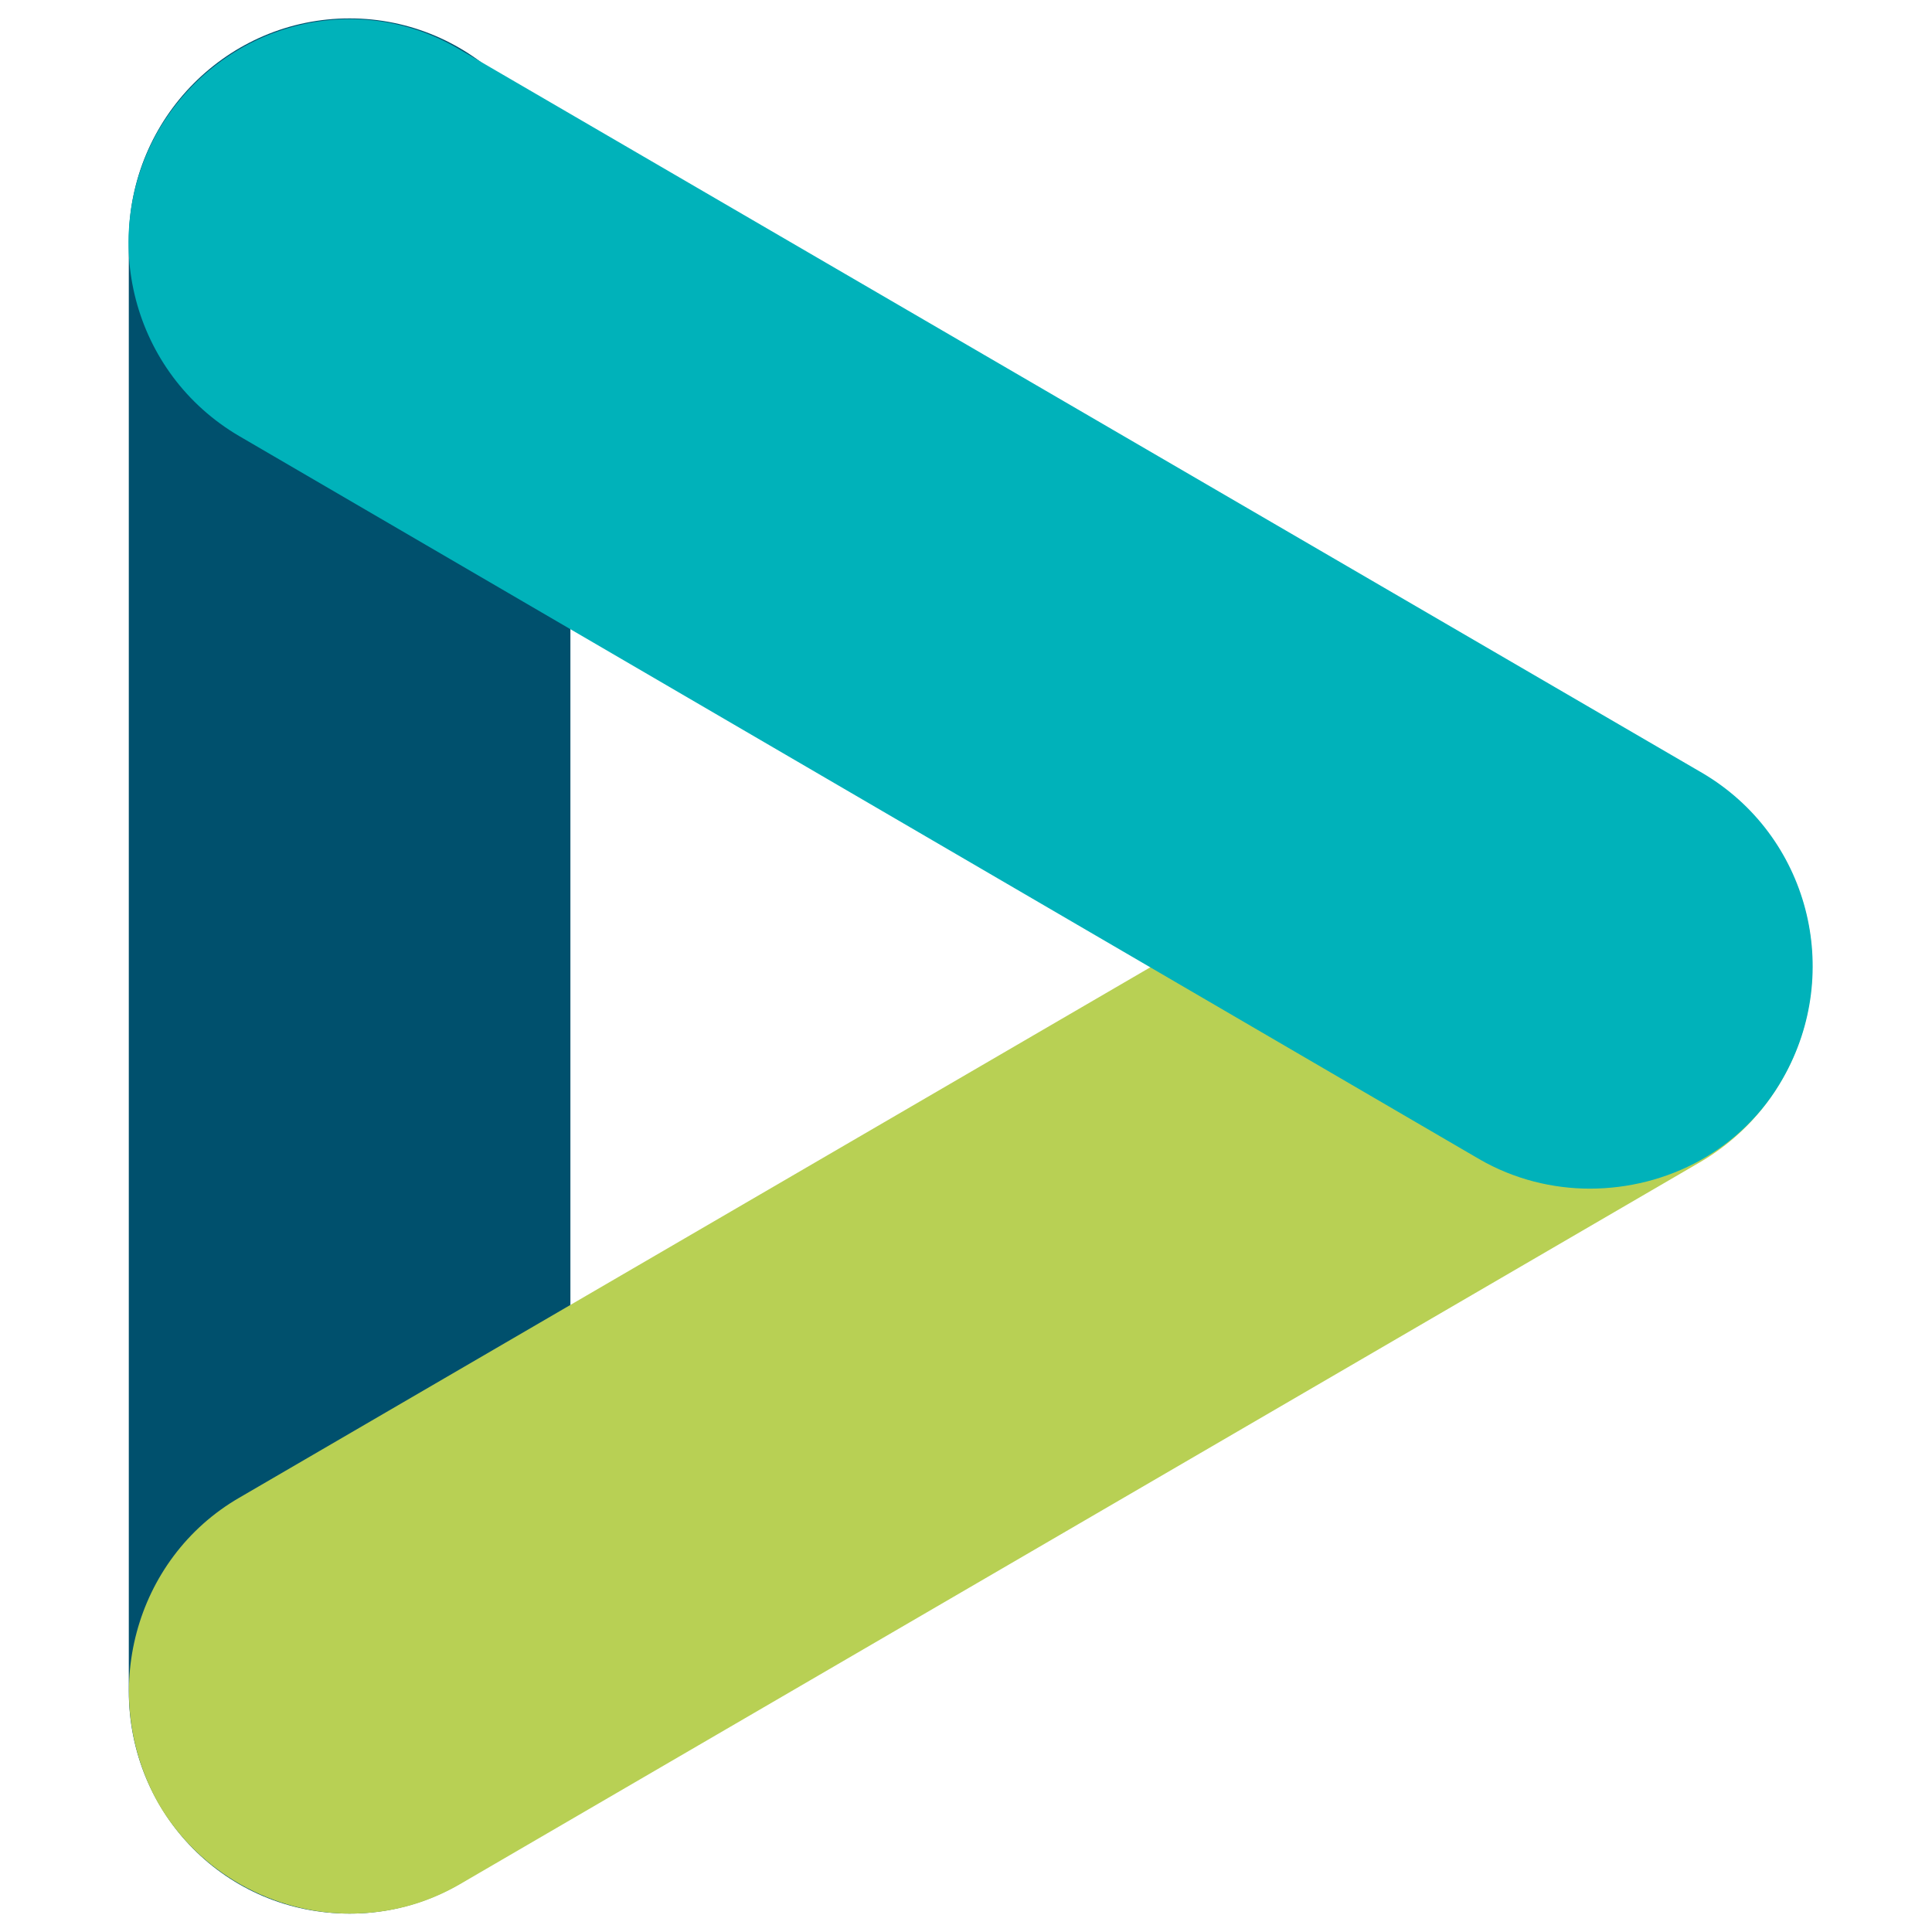
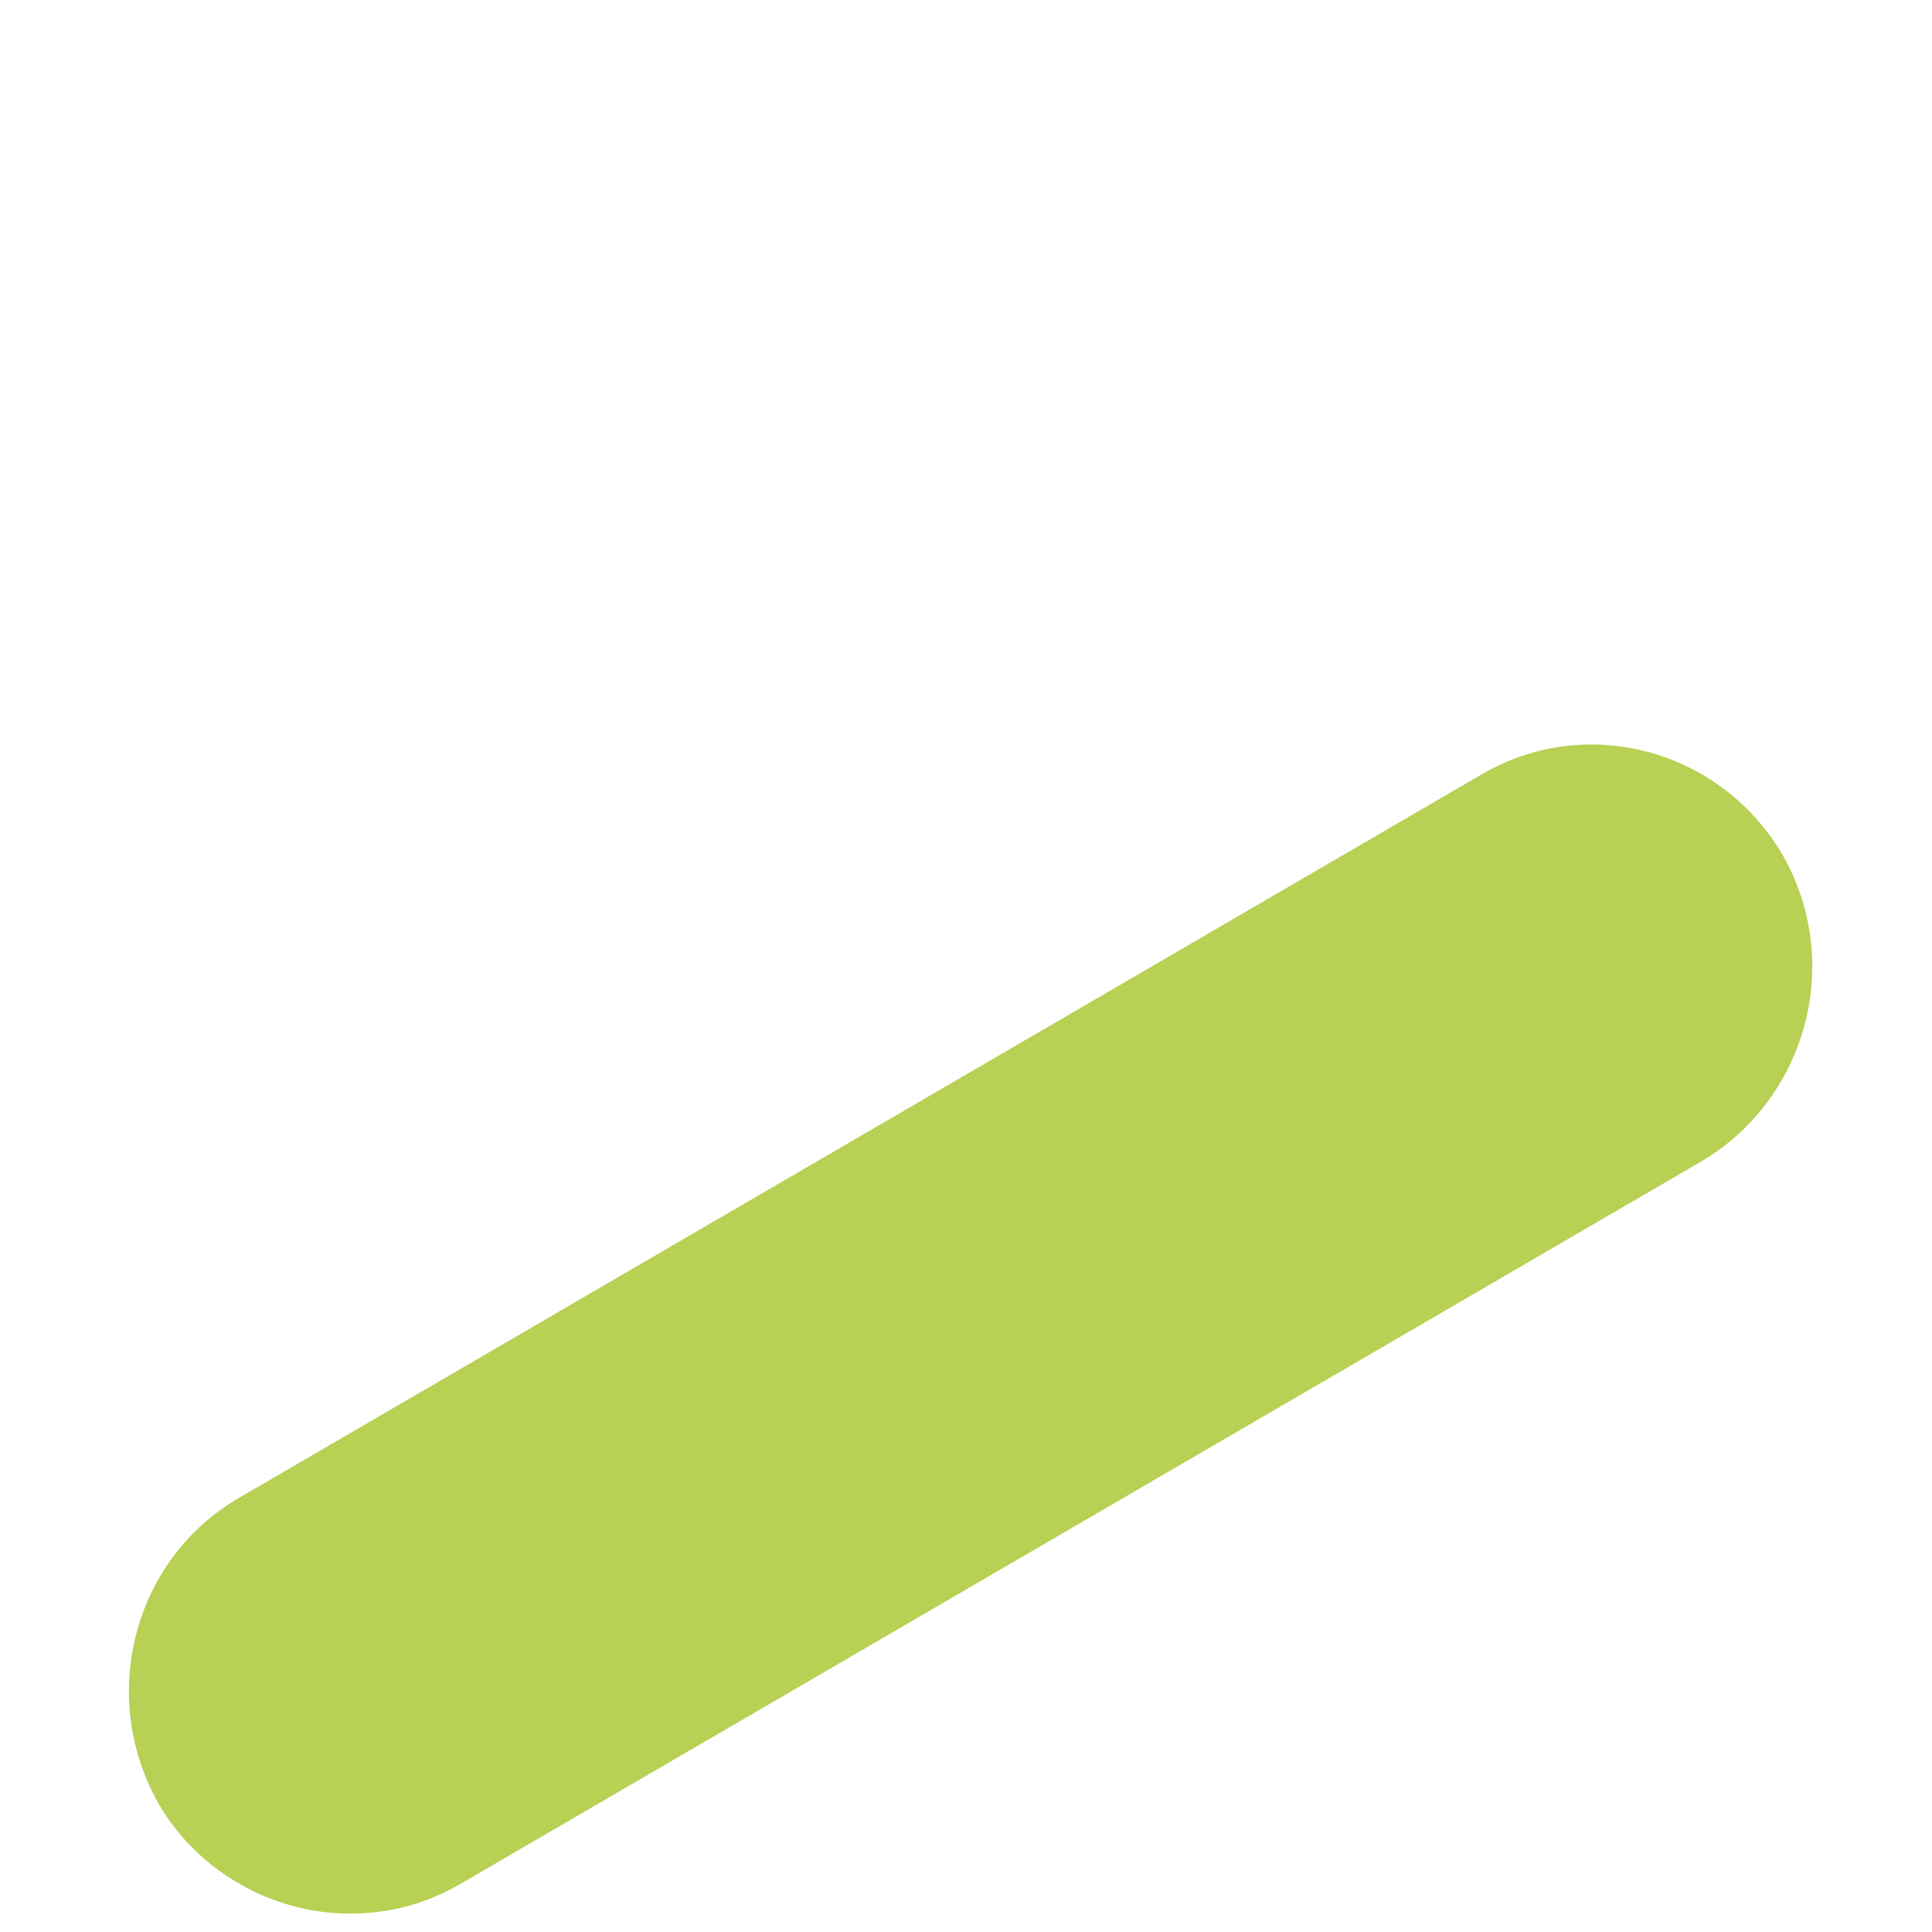
<svg xmlns="http://www.w3.org/2000/svg" version="1.1" id="Calque_1" x="0px" y="0px" viewBox="0 0 105 105" style="enable-background:new 0 0 105 105;" xml:space="preserve">
  <style type="text/css">
	.st0{fill:#00506D;}
	.st1{fill:#B8D054;}
	.st2{fill:#00B2BA;}
</style>
-   <path class="st0" d="M19,104c-6.7,0-12-5.4-12-12.1V13.1C7,6.4,12.4,1,19,1s12,5.4,12,12.1v78.7C31,98.6,25.6,104,19,104z" />
  <path class="st1" d="M19,104c-4.1,0-8.2-2.2-10.4-6C5.3,92.1,7.3,84.7,13,81.4l67.5-39.3c5.8-3.4,13.1-1.3,16.4,4.4  c3.3,5.8,1.3,13.2-4.4,16.6L25,102.4C23.1,103.5,21.1,104,19,104z" />
-   <path class="st2" d="M86.4,64.6c-2,0-4.1-0.5-6-1.6L13,23.7C7.2,20.3,5.3,12.9,8.6,7.1C12,1.3,19.3-0.7,25,2.7L92.5,42  c5.8,3.4,7.7,10.8,4.4,16.6C94.7,62.5,90.6,64.6,86.4,64.6z" />
</svg>